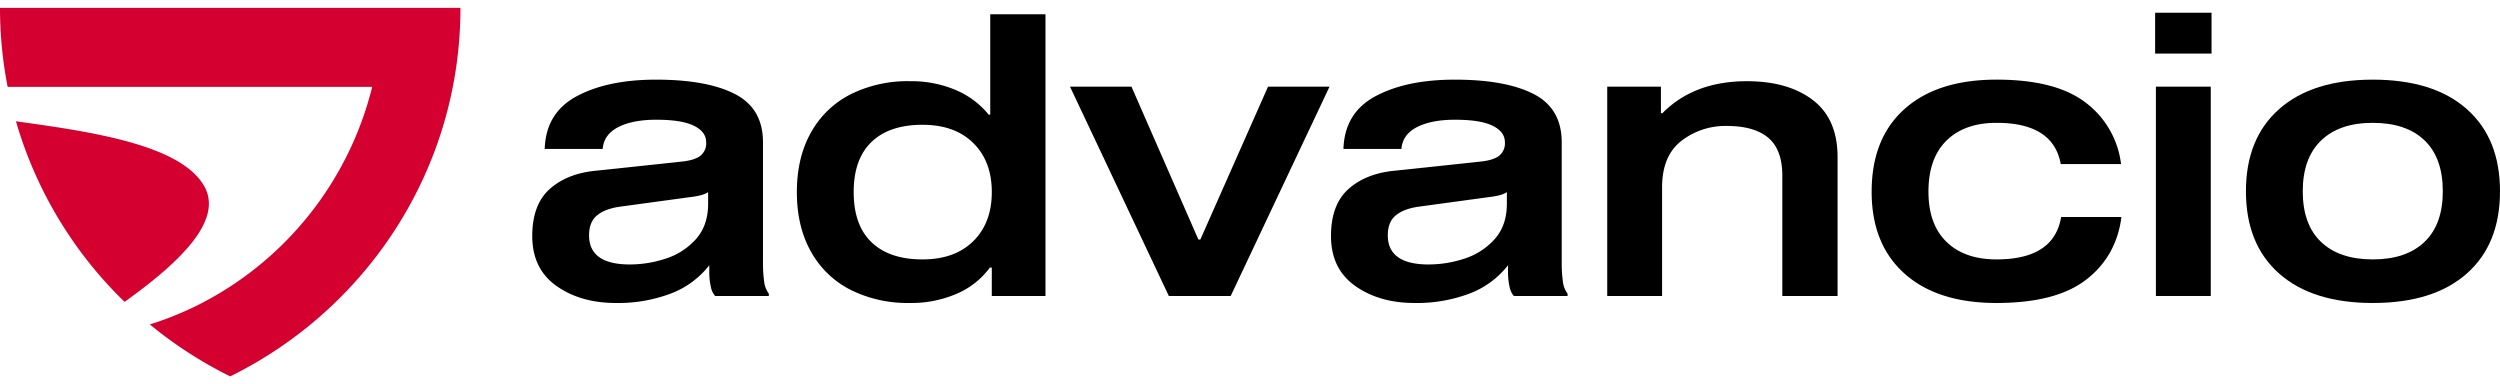
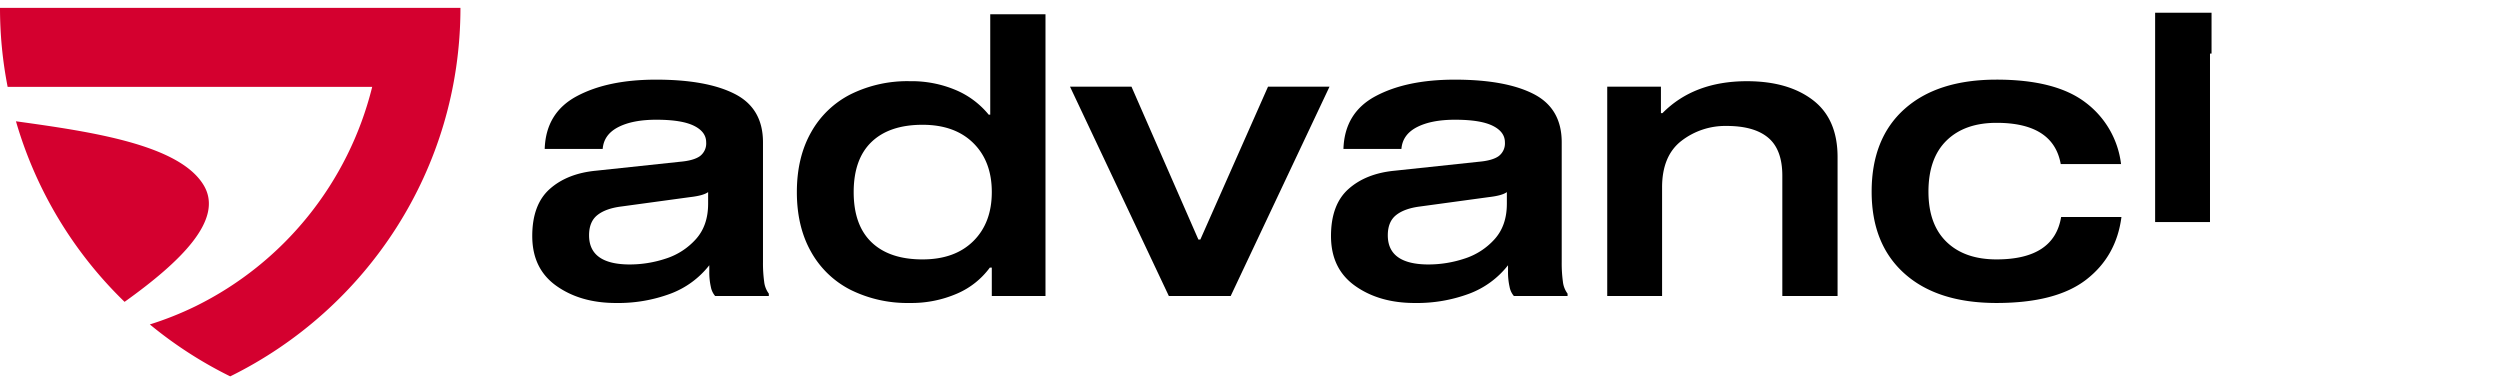
<svg xmlns="http://www.w3.org/2000/svg" width="976.093" height="150" viewBox="0 0 976.093 143.881">
  <g>
    <g>
      <path d="M309.842,121.094a9.571,9.571,0,0,0,1.824,4.71v.911H290.7a7.588,7.588,0,0,1-1.672-3.569,25.8,25.8,0,0,1-.605-6v-2.43a34.61,34.61,0,0,1-15.117,11.09,58.4,58.4,0,0,1-21.343,3.646q-13.825,0-23.242-6.685T219.3,103.319q0-12.3,6.835-18.379T244.216,77.8l32.813-3.493q5.315-.459,7.748-2.2a6.2,6.2,0,0,0,2.43-5.393q0-4.1-4.785-6.457T267.764,57.9q-9.269,0-14.889,2.888T246.8,69.293H224.164q.455-14.127,12.534-20.585t30.913-6.457q19.9,0,30.838,5.621T309.386,66.71V113.5A52.712,52.712,0,0,0,309.842,121.094ZM287.968,86.153q-1.824,1.371-7.14,1.975l-26.736,3.646q-6.078.763-9.343,3.344t-3.266,7.9q0,11.392,15.95,11.392a44.826,44.826,0,0,0,13.975-2.278,26.666,26.666,0,0,0,11.775-7.595q4.782-5.316,4.785-13.825Z" transform="translate(-11.489 -14.214)" />
      <path d="M398.116,55.923V16.731h21.57V126.715H398.724v-11.09h-.761A31.111,31.111,0,0,1,385.127,125.8a44.648,44.648,0,0,1-18.455,3.646,49.876,49.876,0,0,1-23.015-5.09,36.6,36.6,0,0,1-15.5-14.886q-5.544-9.8-5.543-23.321t5.543-23.317a36.608,36.608,0,0,1,15.5-14.886,49.839,49.839,0,0,1,23.015-5.091,44.32,44.32,0,0,1,18.077,3.494,33.249,33.249,0,0,1,12.759,9.57Zm-6.607,49.371q7.21-7.137,7.215-19.141t-7.215-19.14q-7.219-7.137-19.824-7.138-12.915,0-19.9,6.682t-6.987,19.6q0,12.915,6.987,19.6t19.9,6.682Q384.291,112.434,391.509,105.294Z" transform="translate(-11.489 -14.214)" />
      <path d="M530.584,44.986,492,126.715H467.844L429.257,44.986h24l26.129,59.7h.76l26.431-59.7Z" transform="translate(-11.489 -14.214)" />
      <path d="M621.7,121.094a9.571,9.571,0,0,0,1.825,4.71v.911H602.556a7.578,7.578,0,0,1-1.672-3.569,25.746,25.746,0,0,1-.606-6v-2.43a34.613,34.613,0,0,1-15.116,11.09,58.408,58.408,0,0,1-21.343,3.646q-13.827,0-23.243-6.685t-9.417-19.446q0-12.3,6.835-18.379T556.07,77.8l32.813-3.493q5.316-.459,7.749-2.2a6.2,6.2,0,0,0,2.43-5.393q0-4.1-4.785-6.457T579.619,57.9q-9.27,0-14.889,2.888t-6.077,8.507H536.019q.455-14.127,12.534-20.585t30.913-6.457q19.9,0,30.838,5.621T621.241,66.71V113.5A52.875,52.875,0,0,0,621.7,121.094ZM599.823,86.153q-1.826,1.371-7.14,1.975l-26.737,3.646q-6.078.763-9.342,3.344t-3.266,7.9q0,11.392,15.949,11.392a44.817,44.817,0,0,0,13.975-2.278,26.663,26.663,0,0,0,11.776-7.595q4.782-5.316,4.785-13.825Z" transform="translate(-11.489 -14.214)" />
      <path d="M659.978,55.318h.608q12.3-12.456,32.963-12.459,16.1,0,25.75,7.368t9.645,22.257v54.231h-21.57V79.774q0-10.177-5.469-14.811T685.65,60.331a27.977,27.977,0,0,0-17.7,5.848q-7.524,5.85-7.521,18.152v42.384H639.012V44.986h20.966Z" transform="translate(-11.489 -14.214)" />
      <path d="M816.23,95.876h23.548q-1.979,15.348-13.75,24.459t-35.015,9.115q-23.091,0-35.926-11.47T742.25,86q0-20.812,12.837-32.282t35.926-11.47q23.091,0,34.787,8.965a35.285,35.285,0,0,1,13.825,24H816.08q-2.891-16.1-25.067-16.1-12.456,0-19.521,6.913T764.429,86q0,12.761,7.063,19.6t19.521,6.835Q813.495,112.434,816.23,95.876Z" transform="translate(-11.489 -14.214)" />
-       <path d="M852.931,16.123h22.026V32.075H852.931Zm.3,28.863h21.42v81.729h-21.42Z" transform="translate(-11.489 -14.214)" />
-       <path d="M974.593,53.721q12.989,11.472,12.989,32.13T974.593,117.98q-12.985,11.474-36.684,11.47-23.55,0-36.535-11.47T888.385,85.851q0-20.659,12.989-32.13t36.535-11.47Q961.6,42.251,974.593,53.721ZM958.113,105.6q7.135-6.836,7.137-19.748,0-13.065-7.137-19.9t-20.2-6.835q-13.069,0-20.205,6.913t-7.14,19.824q0,12.914,7.14,19.748t20.205,6.835Q950.968,112.434,958.113,105.6Z" transform="translate(-11.489 -14.214)" />
+       <path d="M852.931,16.123h22.026V32.075H852.931Zh21.42v81.729h-21.42Z" transform="translate(-11.489 -14.214)" />
    </g>
    <path d="M91.019,83.478c-9.568-15.969-44.19-20.927-73.3-24.97a160.2,160.2,0,0,0,42.411,70.5C81.99,113.383,99.062,96.9,91.019,83.478ZM11.489,14.214a160.279,160.279,0,0,0,2.982,30.845H156.812a130.356,130.356,0,0,1-69.079,85.714,128.115,128.115,0,0,1-17.741,7.053A161.817,161.817,0,0,0,101.377,158.1c53.268-26.232,89.888-80.807,89.888-143.881Z" transform="translate(-11.489 -14.214)" fill="#d4002f" />
  </g>
</svg>